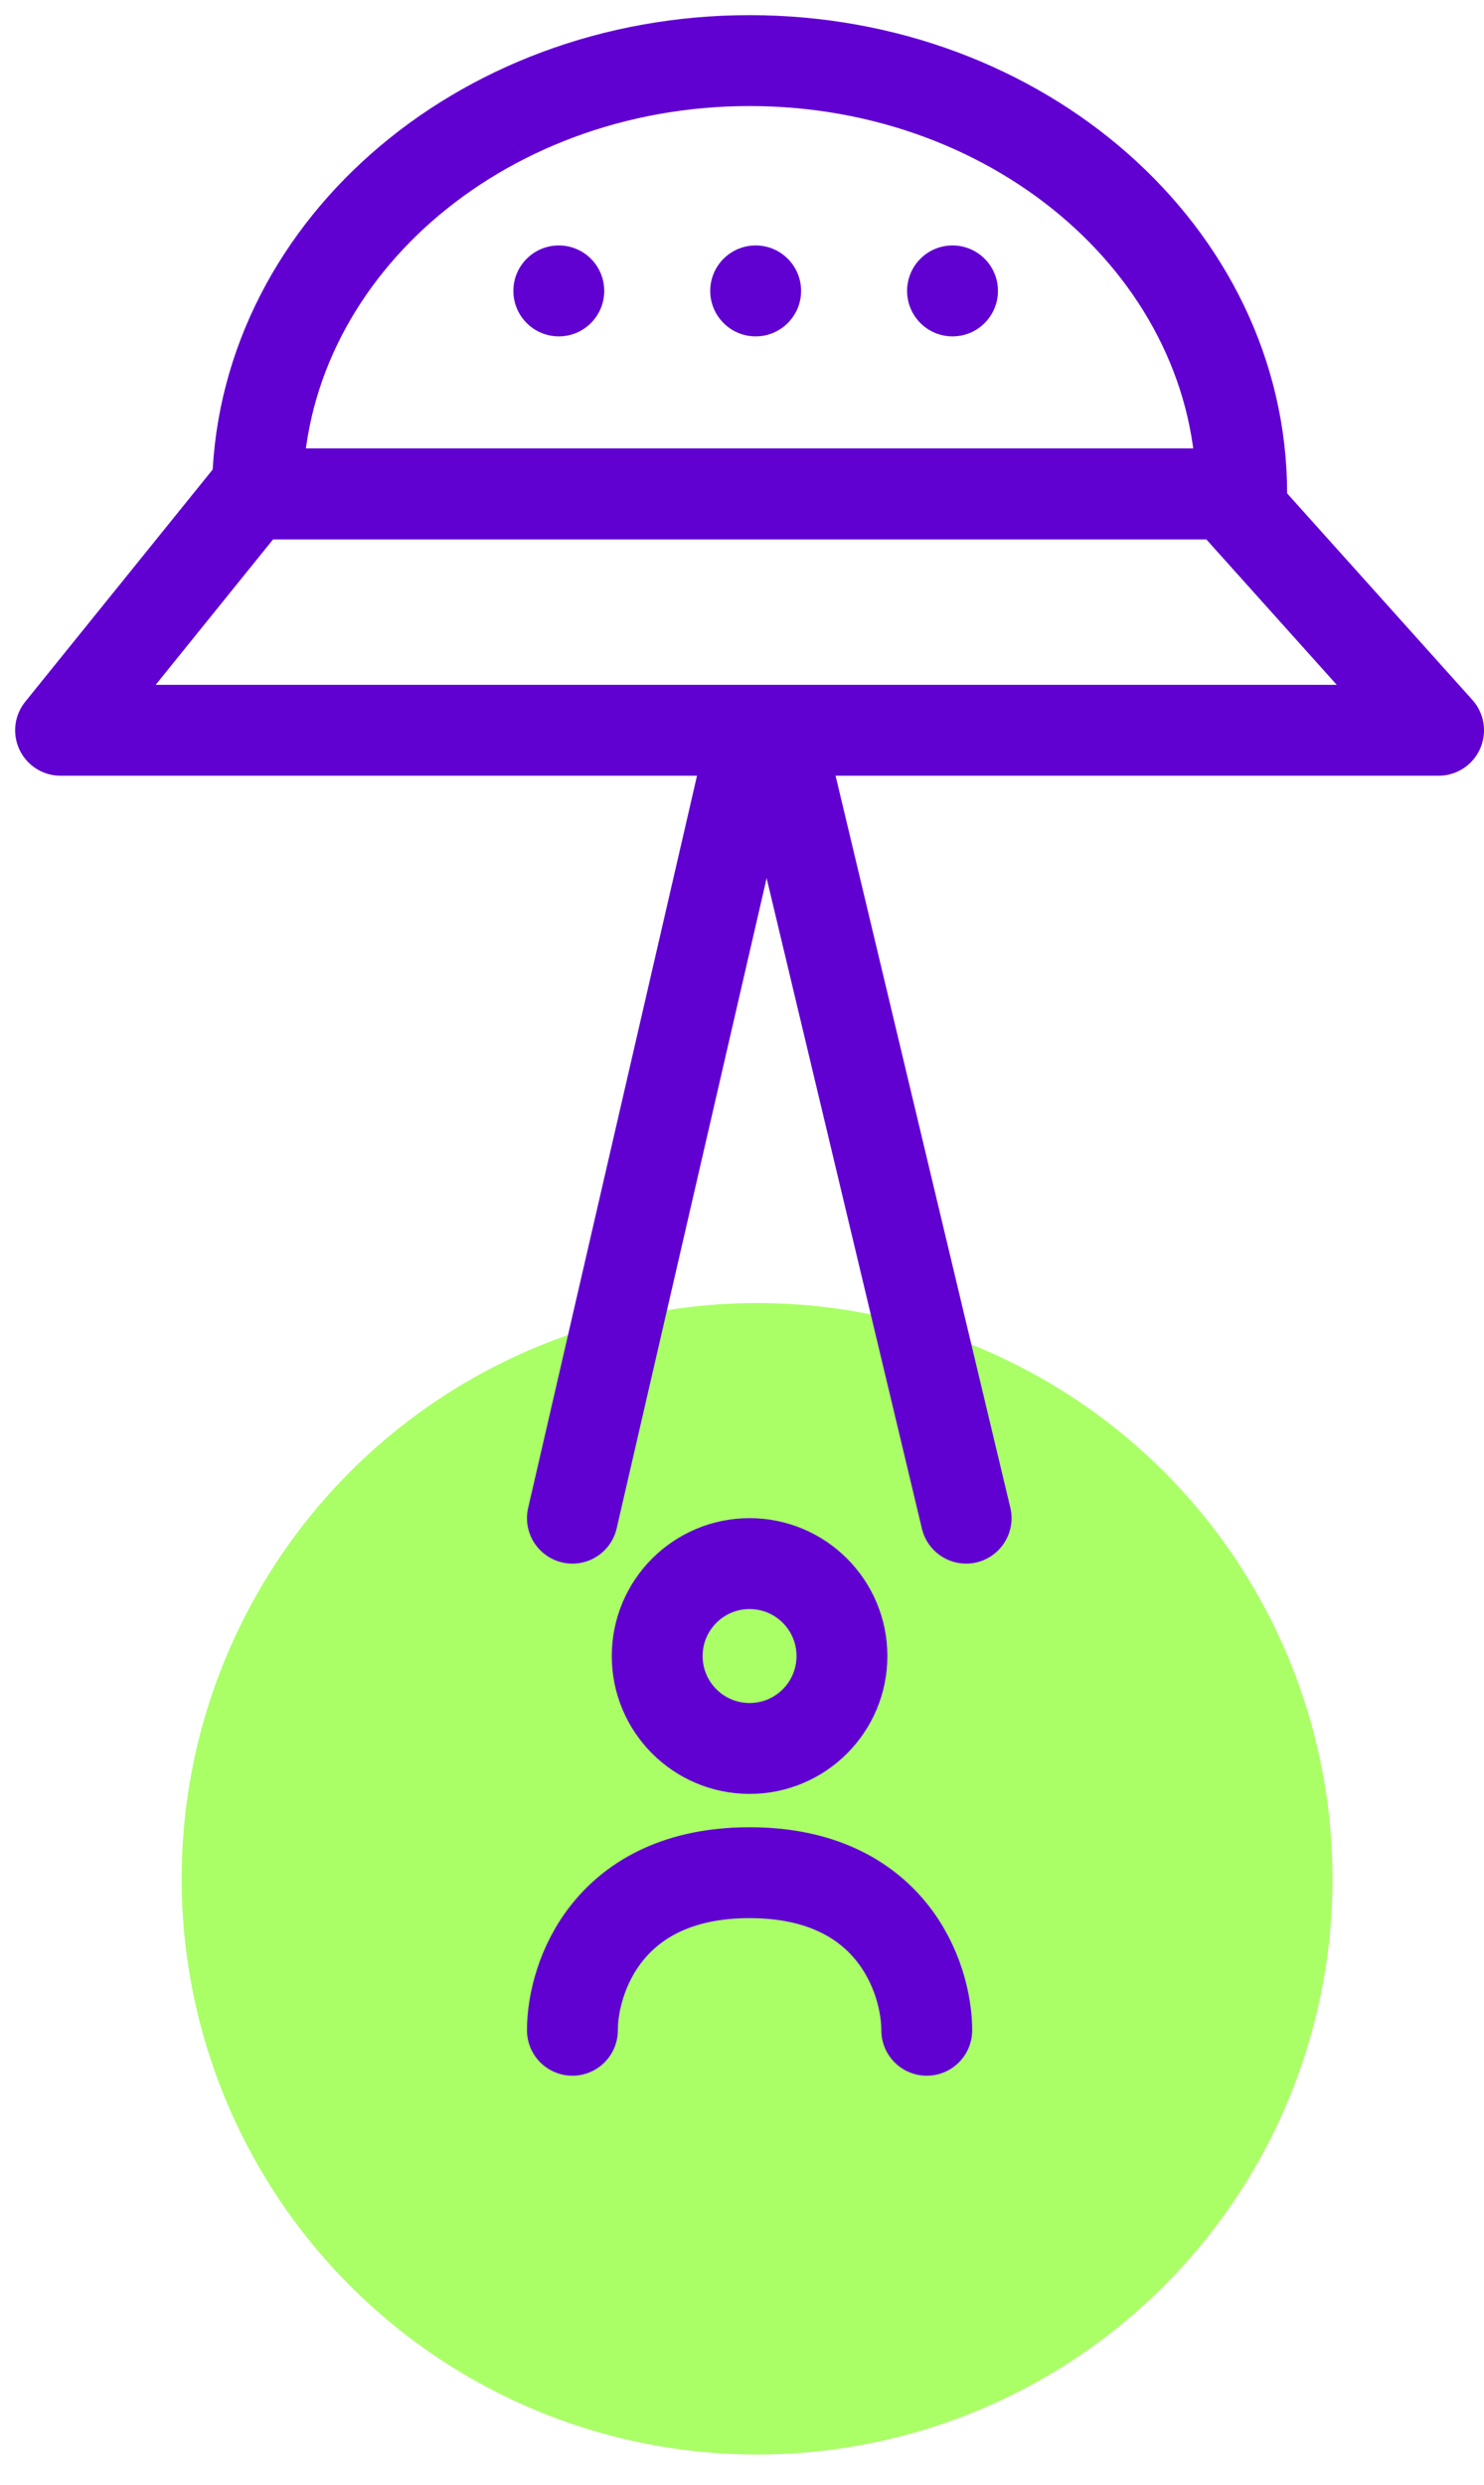
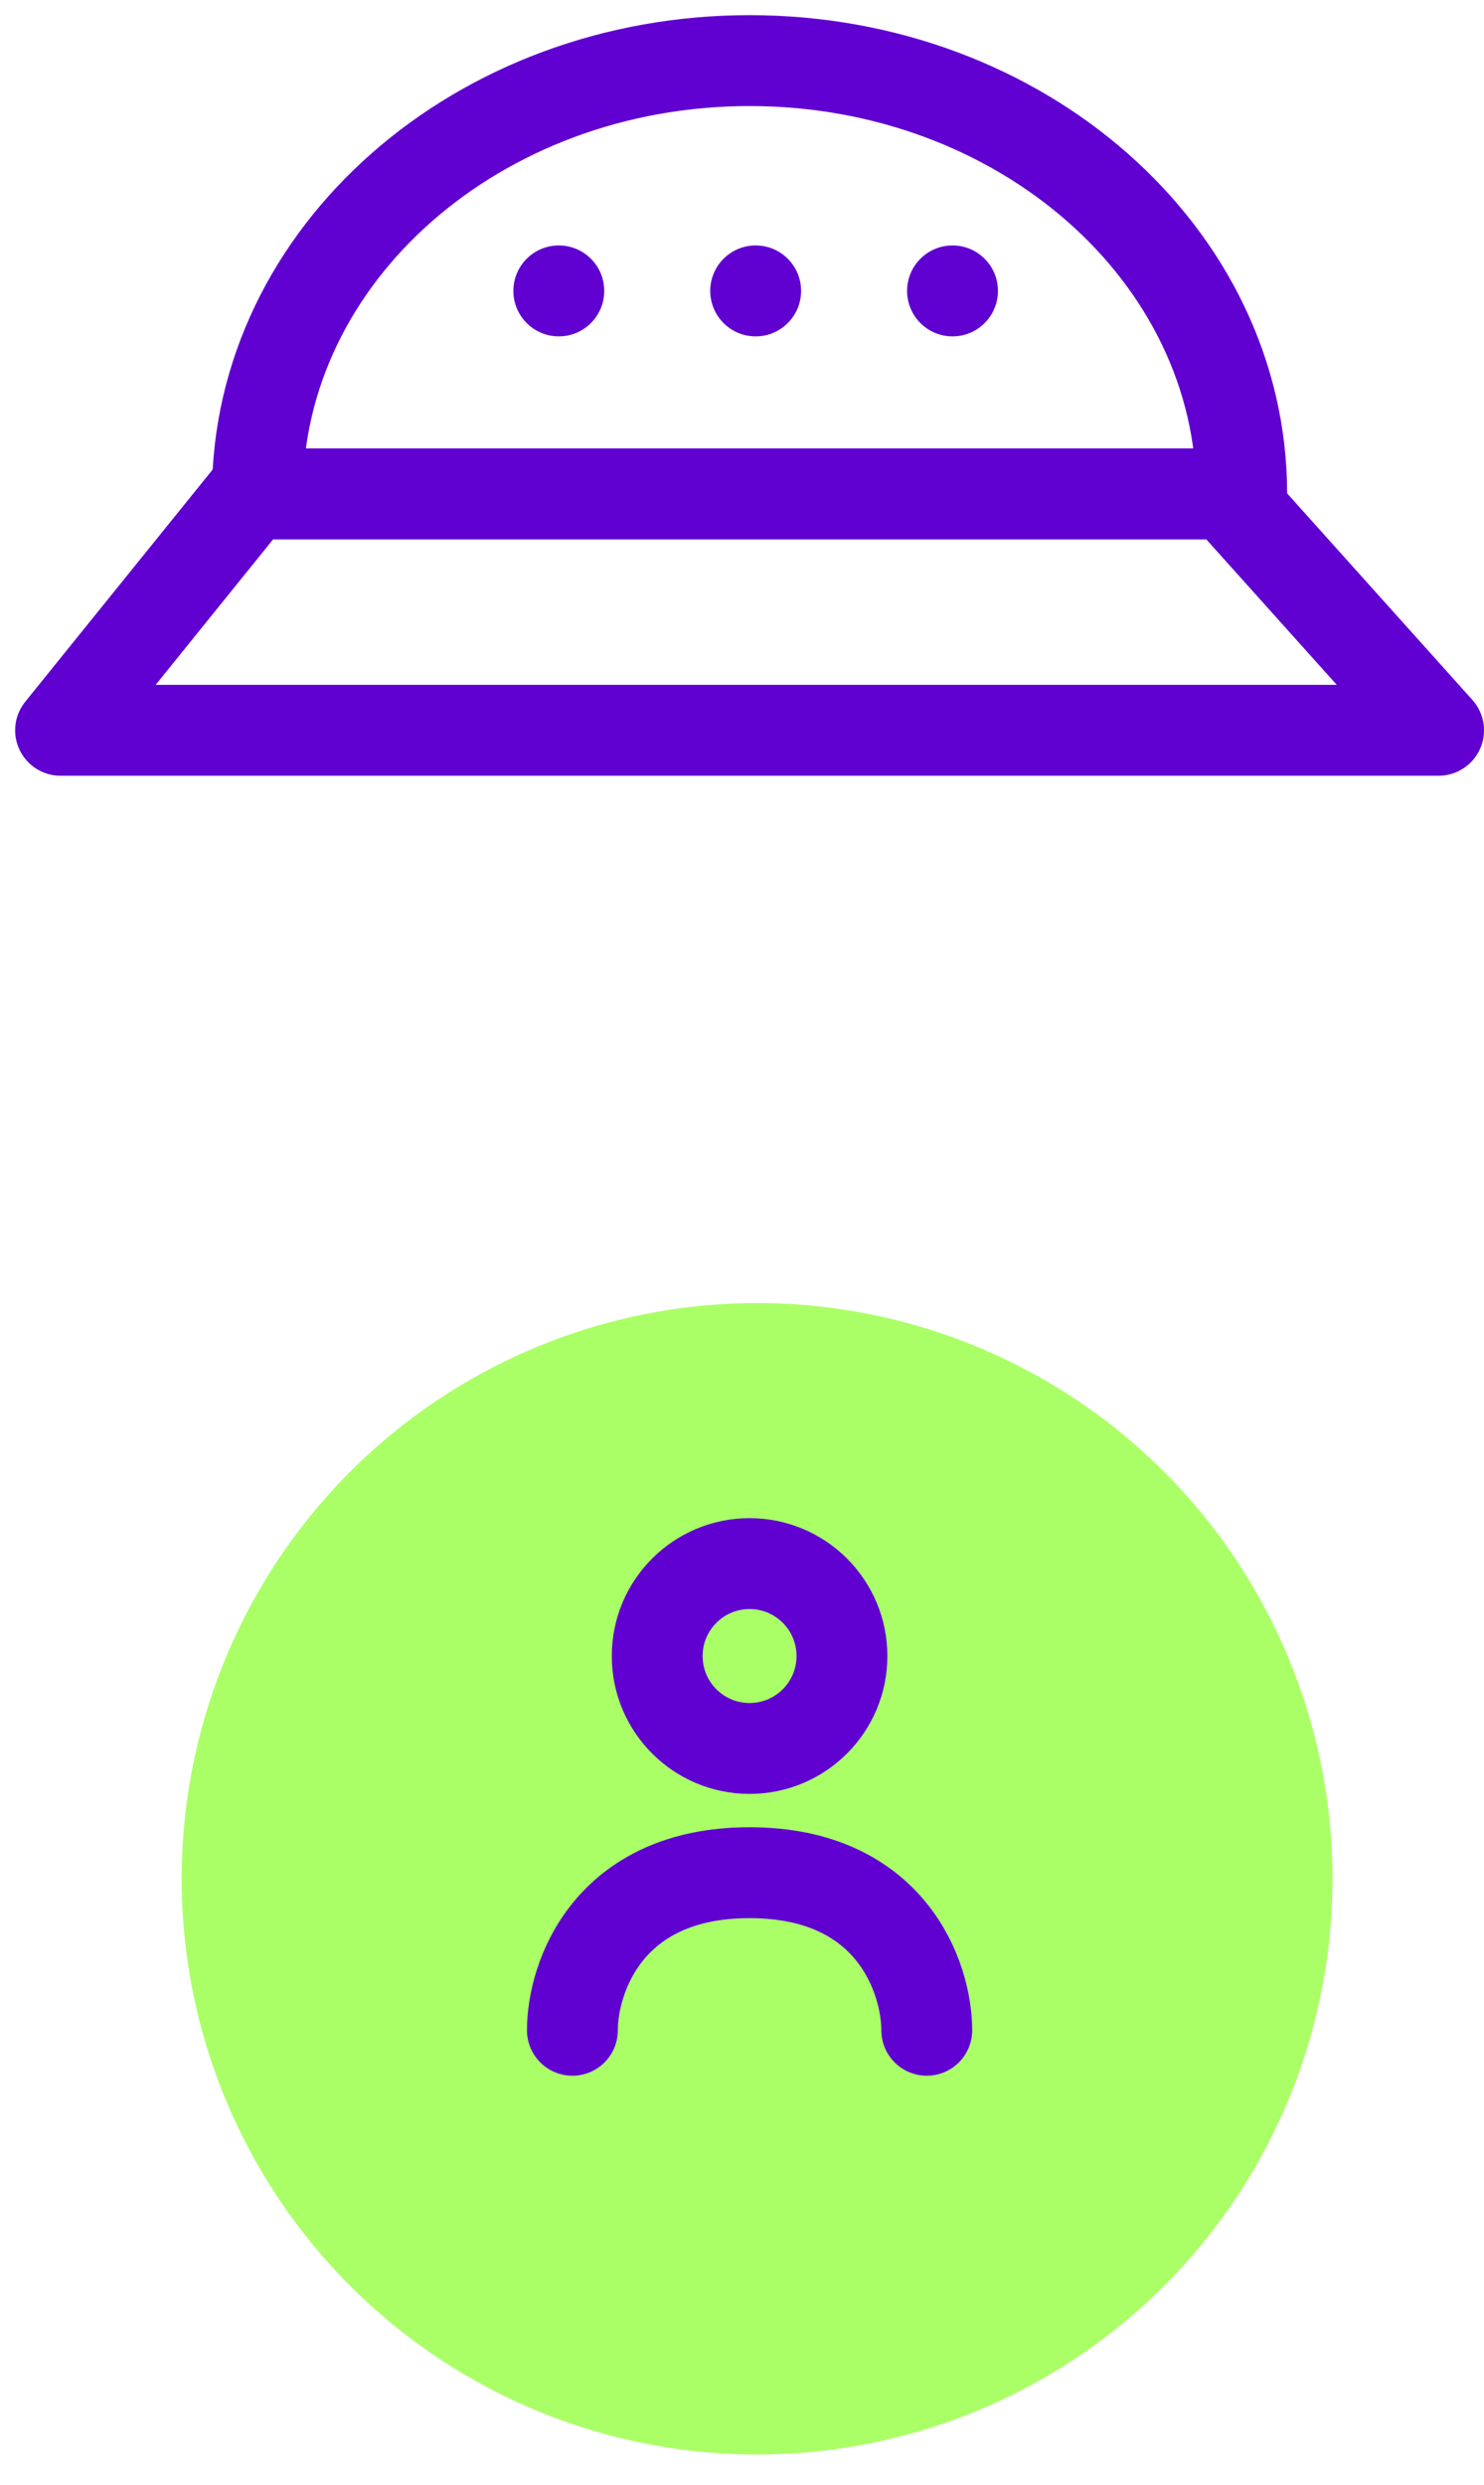
<svg xmlns="http://www.w3.org/2000/svg" width="49" height="82" viewBox="0 0 49 82" fill="none">
  <circle cx="24.998" cy="62.002" r="19" fill="#AAFF67" />
  <circle cx="24.75" cy="54.65" r="3.05" stroke="#6001D2" stroke-width="3" stroke-linecap="round" />
  <path d="M18.9 67C18.9 65.267 20.07 61.8 24.75 61.8C29.43 61.8 30.6 65.267 30.6 67" stroke="#6001D2" stroke-width="3" stroke-linecap="round" />
  <circle cx="18.451" cy="9.6" r="1.5" transform="rotate(-90 18.451 9.6)" fill="#6001D2" />
  <circle cx="24.951" cy="9.6" r="1.5" transform="rotate(-90 24.951 9.6)" fill="#6001D2" />
  <circle cx="31.451" cy="9.6" r="1.5" transform="rotate(-90 31.451 9.6)" fill="#6001D2" />
  <path d="M41 16.3C41 16.3 33.725 16.3 24.75 16.3C15.775 16.3 8.5 16.3 8.5 16.3C8.5 8.402 15.775 2 24.75 2C33.725 2 41 8.402 41 16.3Z" stroke="#6001D2" stroke-width="3" stroke-linejoin="round" />
  <path d="M8.3 16.3H40.5L47.5 24.1H2L8.3 16.3Z" stroke="#6001D2" stroke-width="3" stroke-linejoin="round" />
-   <path d="M31.9 50.1L26 25.4H24.6L18.9 50.1" stroke="#6001D2" stroke-width="3" stroke-linecap="round" />
</svg>